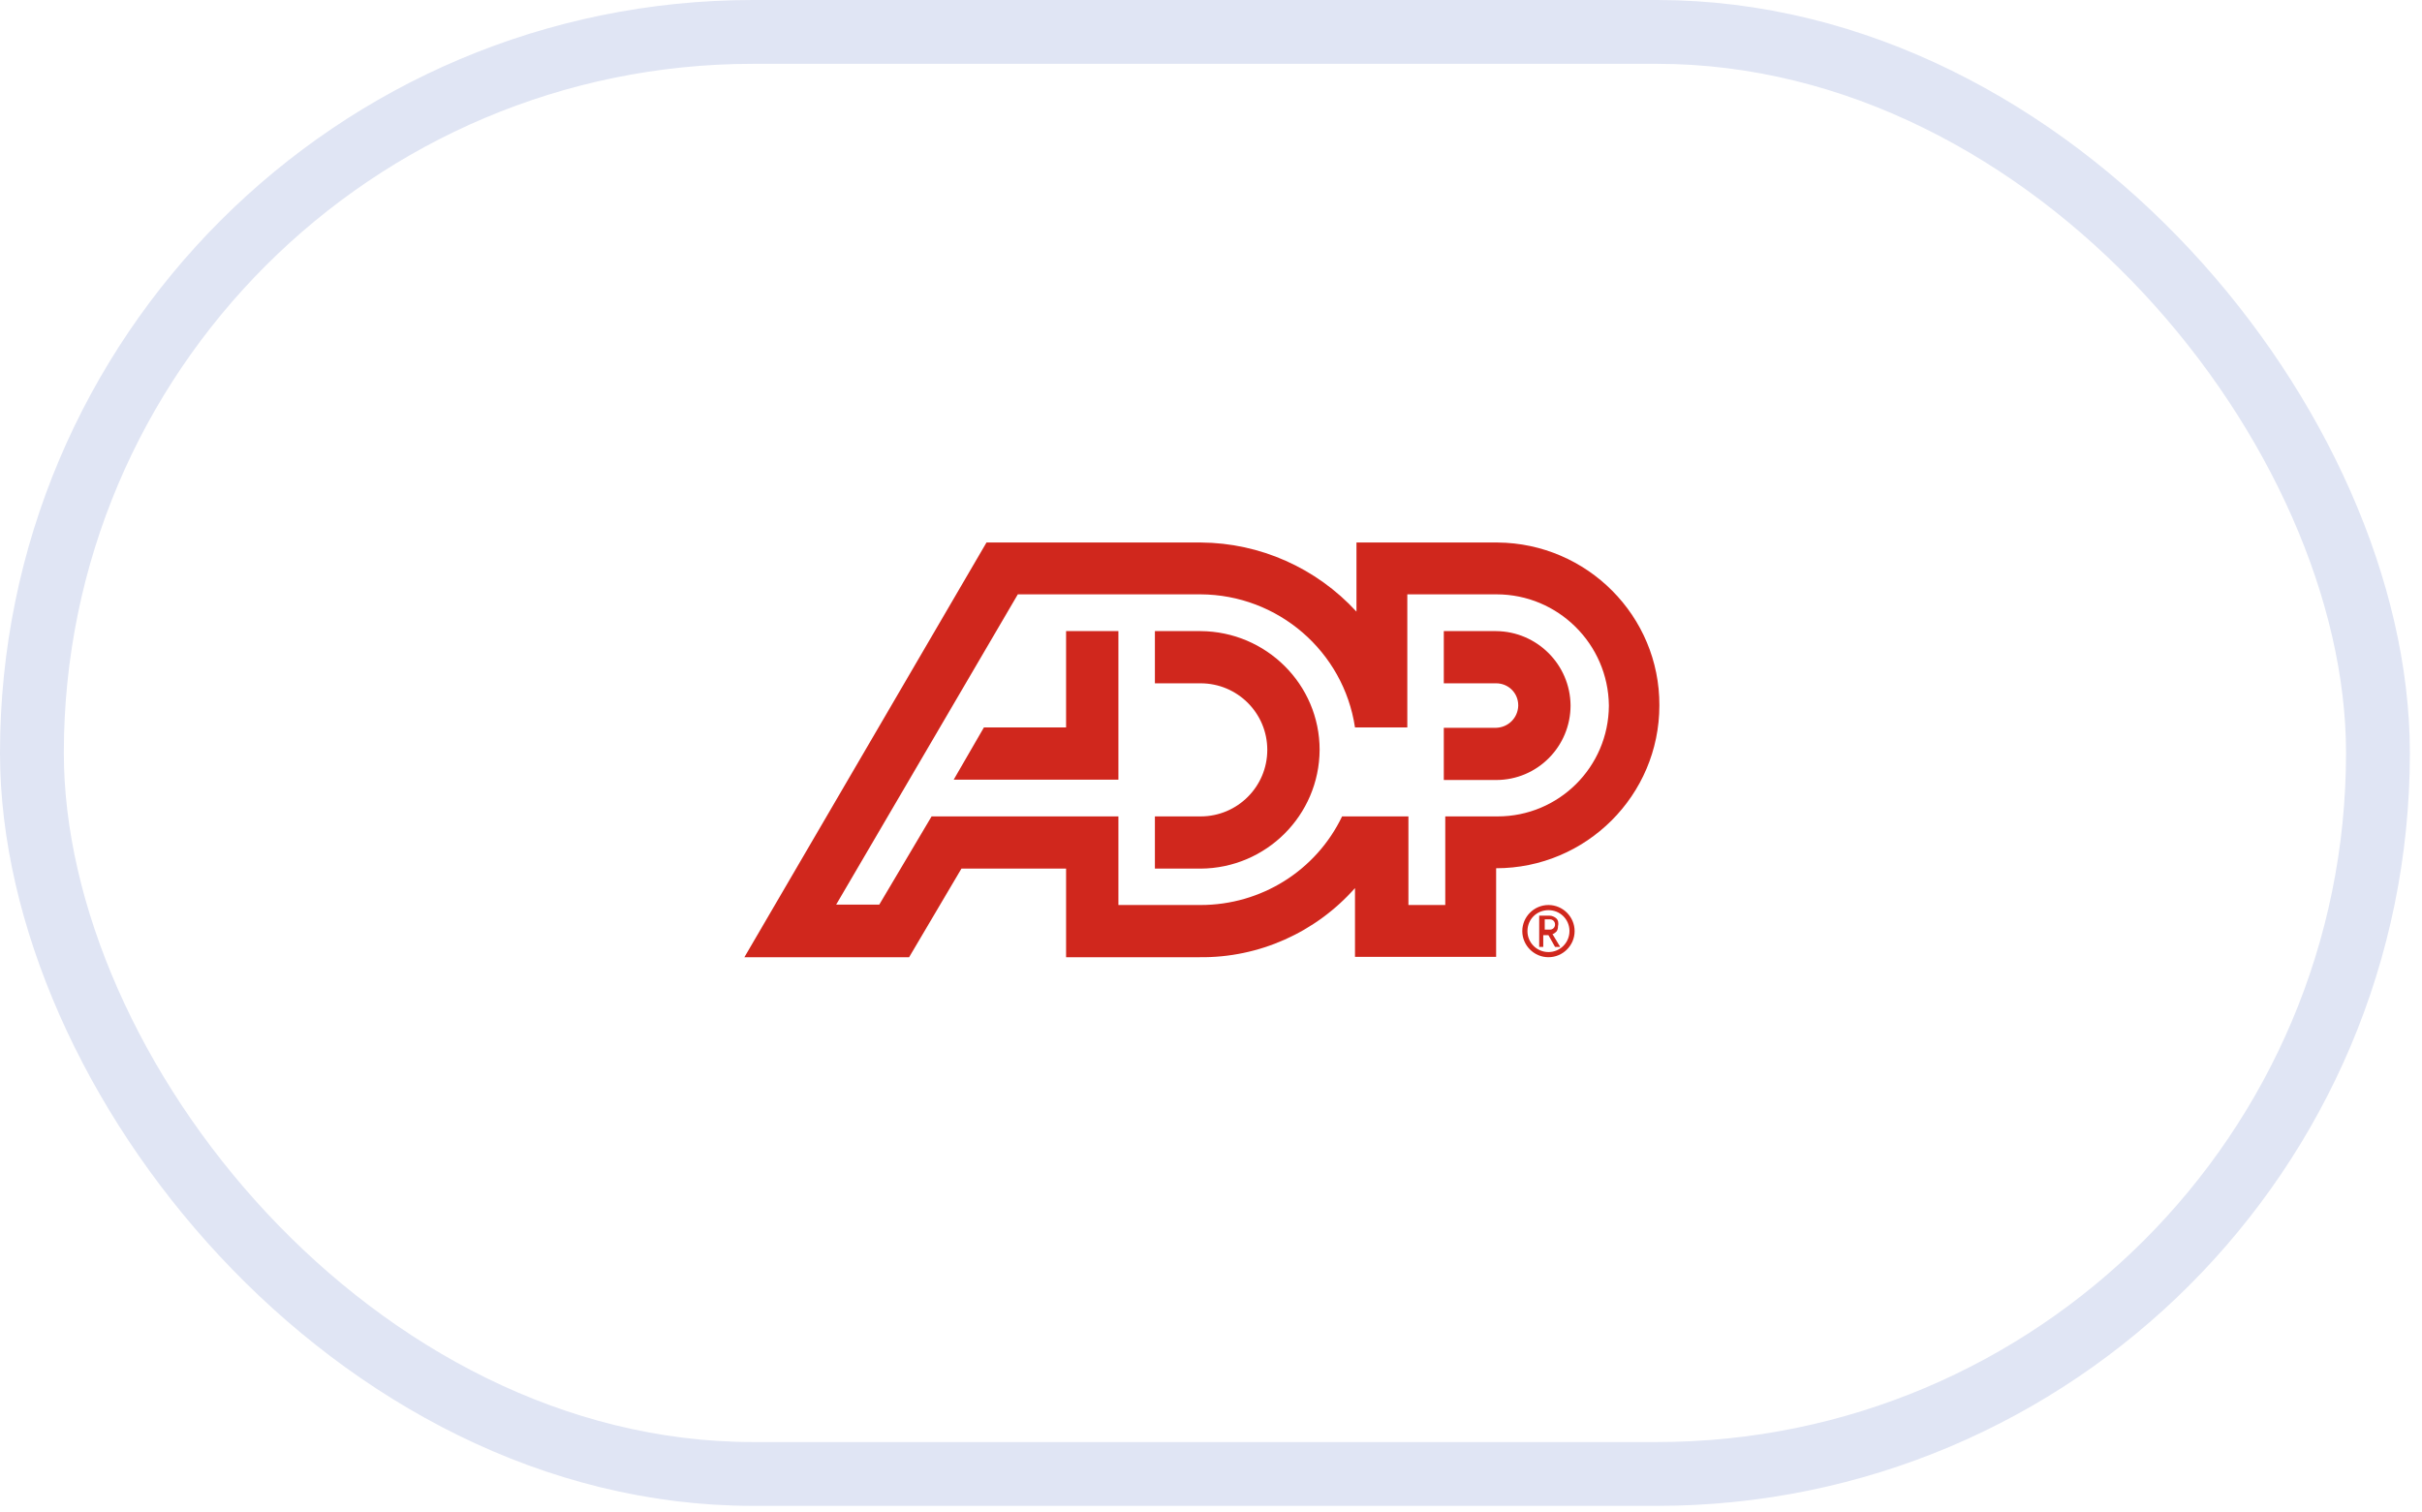
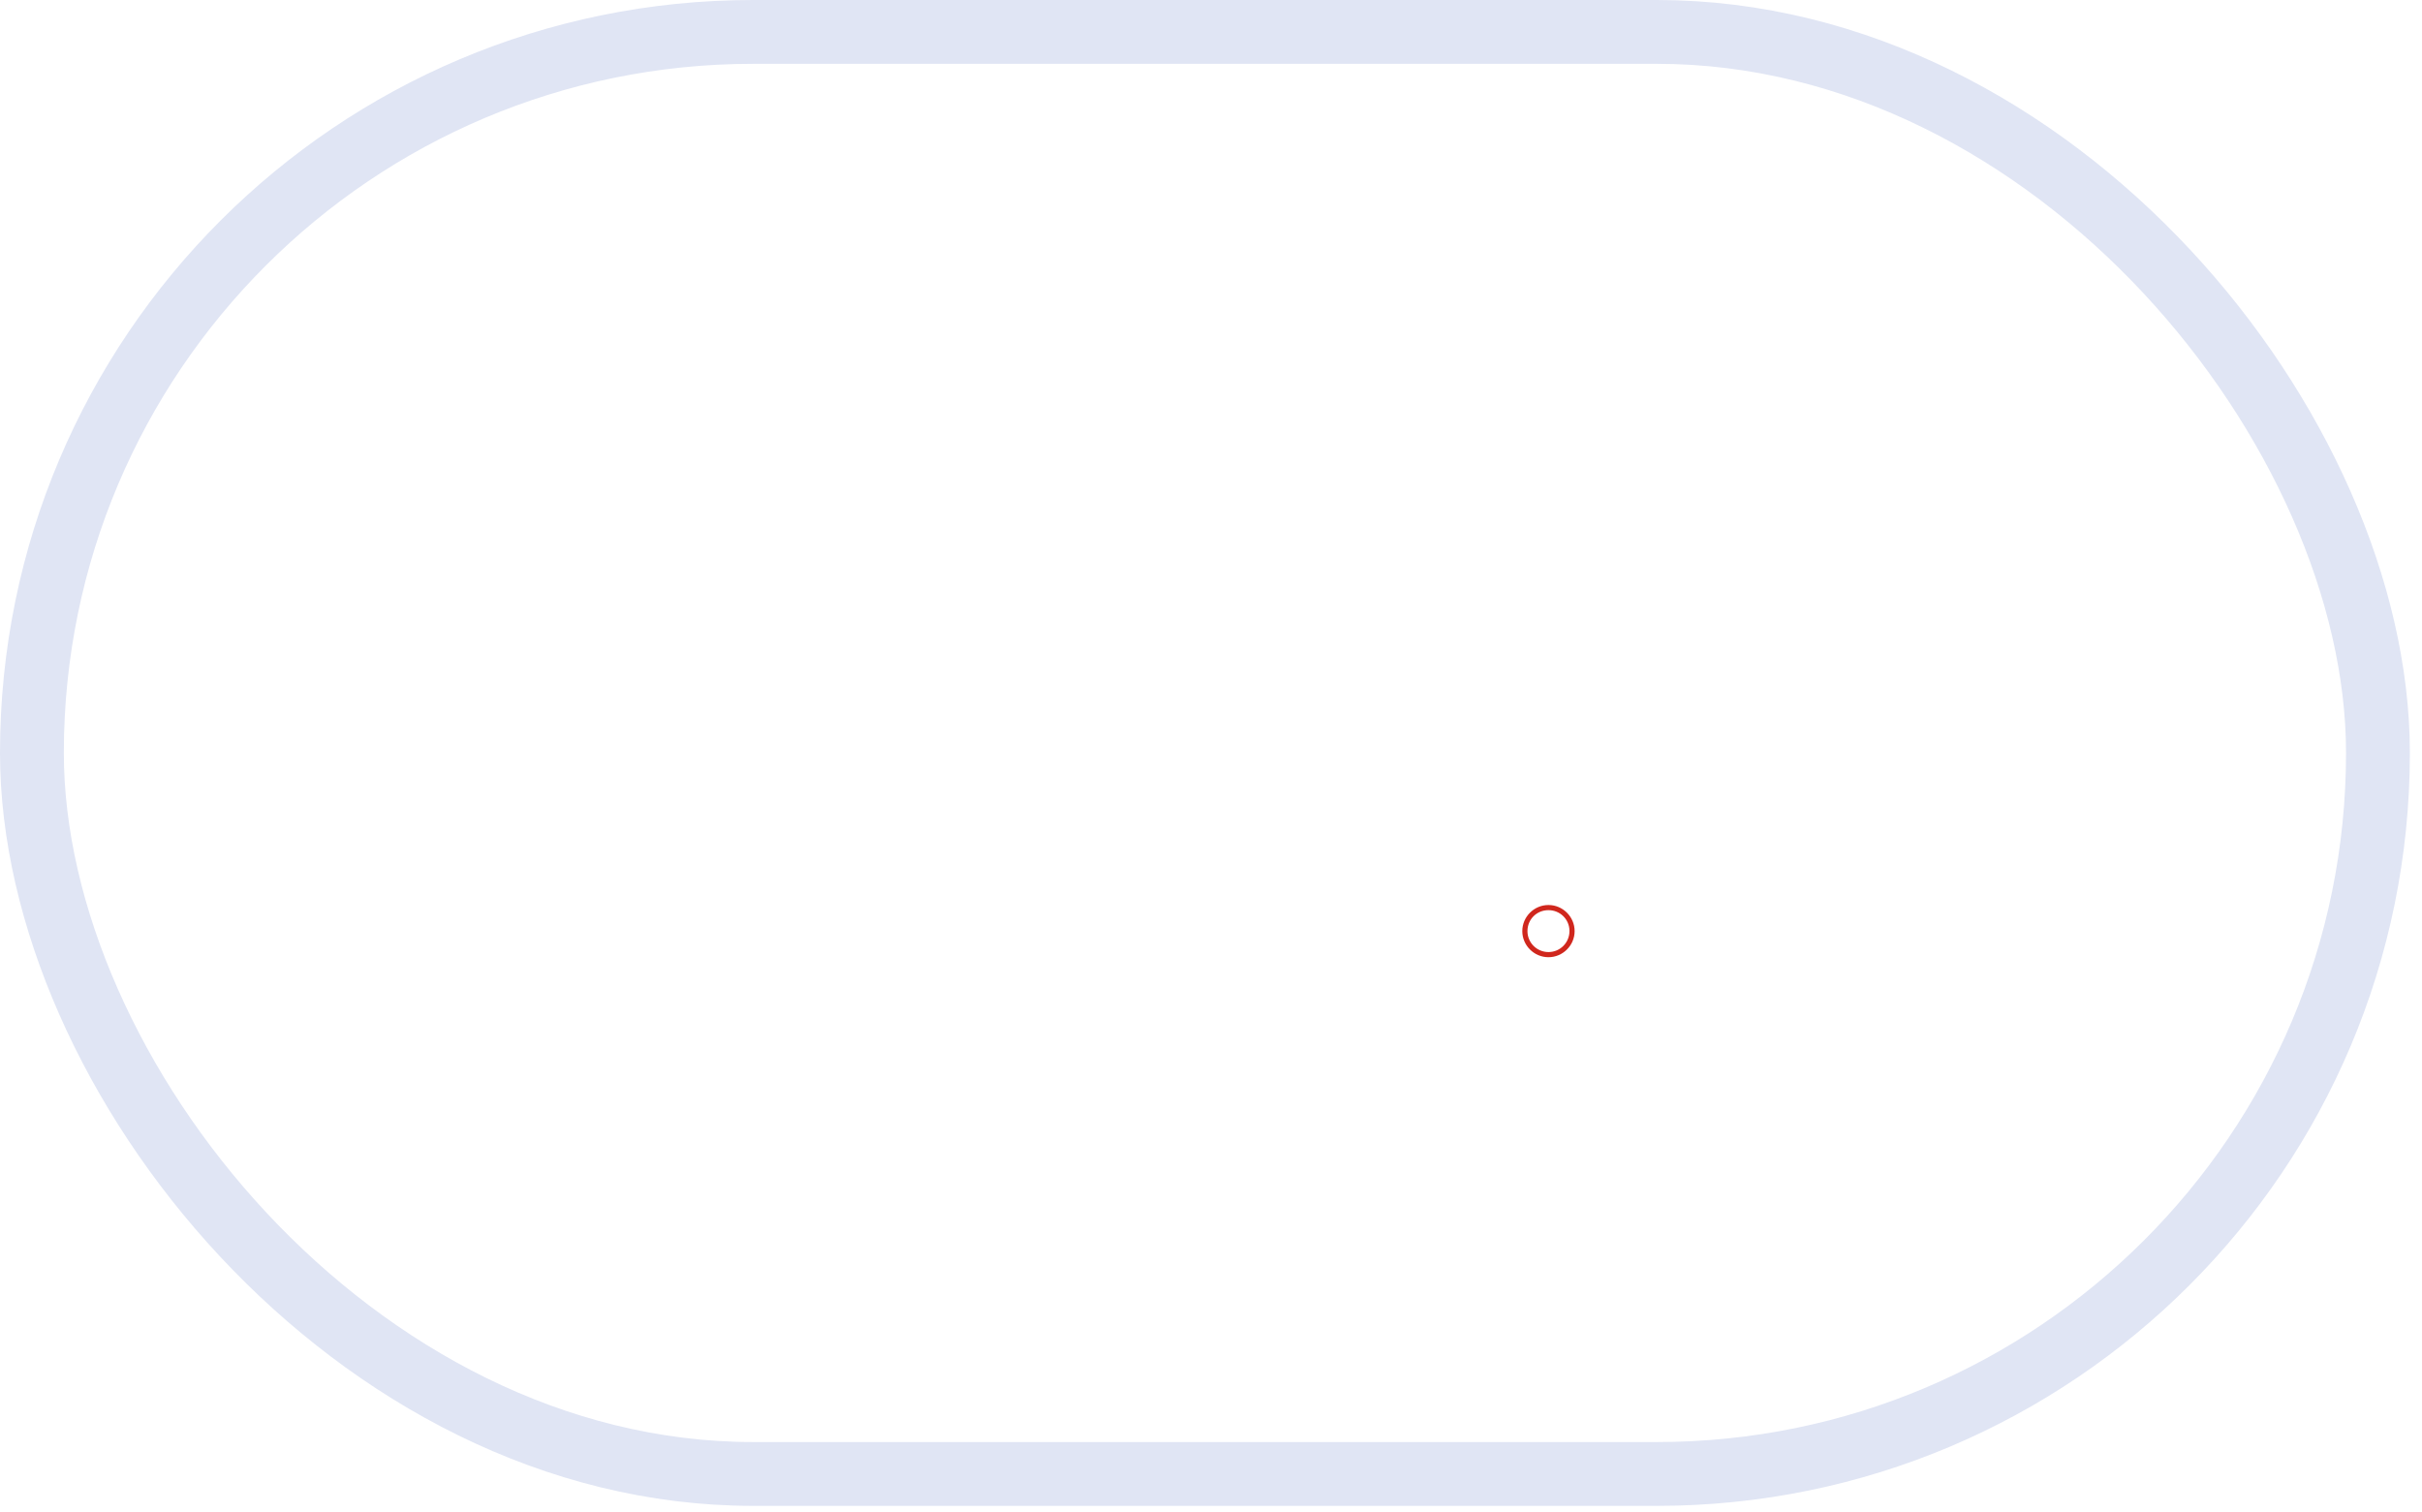
<svg xmlns="http://www.w3.org/2000/svg" width="197" height="123" viewBox="0 0 197 123" fill="none">
  <rect x="2.596" y="2.596" width="190.821" height="117.316" rx="58.658" stroke="#E0E5F4" stroke-width="5.192" />
  <g clip-path="url(#clip0_876_1609)">
-     <path d="M107.335 61.004C107.305 66.328 102.988 70.635 97.653 70.665H93.937V66.418H97.653C100.651 66.418 103.078 63.995 103.078 61.004C103.078 58.013 100.651 55.59 97.653 55.59H93.937V51.343H97.653C102.988 51.373 107.335 55.68 107.335 61.004ZM86.713 51.343V59.179H80.029L77.572 63.427H90.969V51.343H86.713ZM134.97 57.385C134.97 64.713 129.005 70.635 121.692 70.635V77.843H110.212V72.25C107.005 75.869 102.389 77.933 97.563 77.873H86.713V70.665H78.201L73.945 77.873H60.547L80.239 44.135H97.683C102.479 44.165 107.065 46.199 110.332 49.758V44.135H121.811C129.095 44.195 135 50.117 134.97 57.385ZM97.653 73.626C102.569 73.626 107.035 70.844 109.163 66.418H114.558V73.626H117.555V66.418H121.811C126.787 66.418 130.833 62.41 130.863 57.415C130.863 57.415 130.863 57.415 130.863 57.385C130.803 52.39 126.727 48.352 121.722 48.352H114.468V59.179H110.212C109.283 52.988 103.948 48.382 97.653 48.352H82.787L68.01 73.596H71.517L75.773 66.418H90.969V73.626H97.653ZM121.692 51.343H117.435V55.59H121.692C122.681 55.59 123.49 56.368 123.49 57.385C123.49 57.385 123.49 57.385 123.49 57.415C123.46 58.402 122.681 59.179 121.692 59.209H117.435V63.456H121.692C125.049 63.456 127.746 60.735 127.746 57.385C127.716 54.065 125.019 51.373 121.692 51.343Z" fill="#D0271D" />
    <path d="M127.657 75.75C127.657 76.677 126.908 77.454 125.948 77.454C125.019 77.454 124.24 76.707 124.24 75.75C124.24 74.793 124.989 74.045 125.948 74.045C126.878 74.045 127.627 74.763 127.657 75.69C127.657 75.72 127.657 75.75 127.657 75.75ZM128.076 75.75C128.076 74.583 127.117 73.626 125.948 73.626C124.779 73.626 123.82 74.583 123.82 75.75C123.82 76.916 124.779 77.873 125.948 77.873C127.117 77.873 128.076 76.916 128.076 75.75Z" fill="#D0271D" />
-     <path d="M126.065 74.792C126.304 74.792 126.484 74.971 126.484 75.21C126.484 75.45 126.304 75.629 126.065 75.629H125.645V74.792H126.065ZM126.574 74.702C126.424 74.582 126.244 74.493 126.035 74.493H125.195V77.035H125.525V76.078H125.945L126.484 77.035H126.904L126.274 75.988C126.394 75.988 126.484 75.868 126.604 75.779C126.694 75.659 126.724 75.51 126.724 75.36C126.784 75.121 126.754 74.852 126.574 74.702Z" fill="#D0271D" />
  </g>
  <defs>
    <clipPath id="clip0_876_1609">
      <rect width="74.423" height="33.738" fill="white" transform="translate(60.578 44.134)" />
    </clipPath>
  </defs>
</svg>